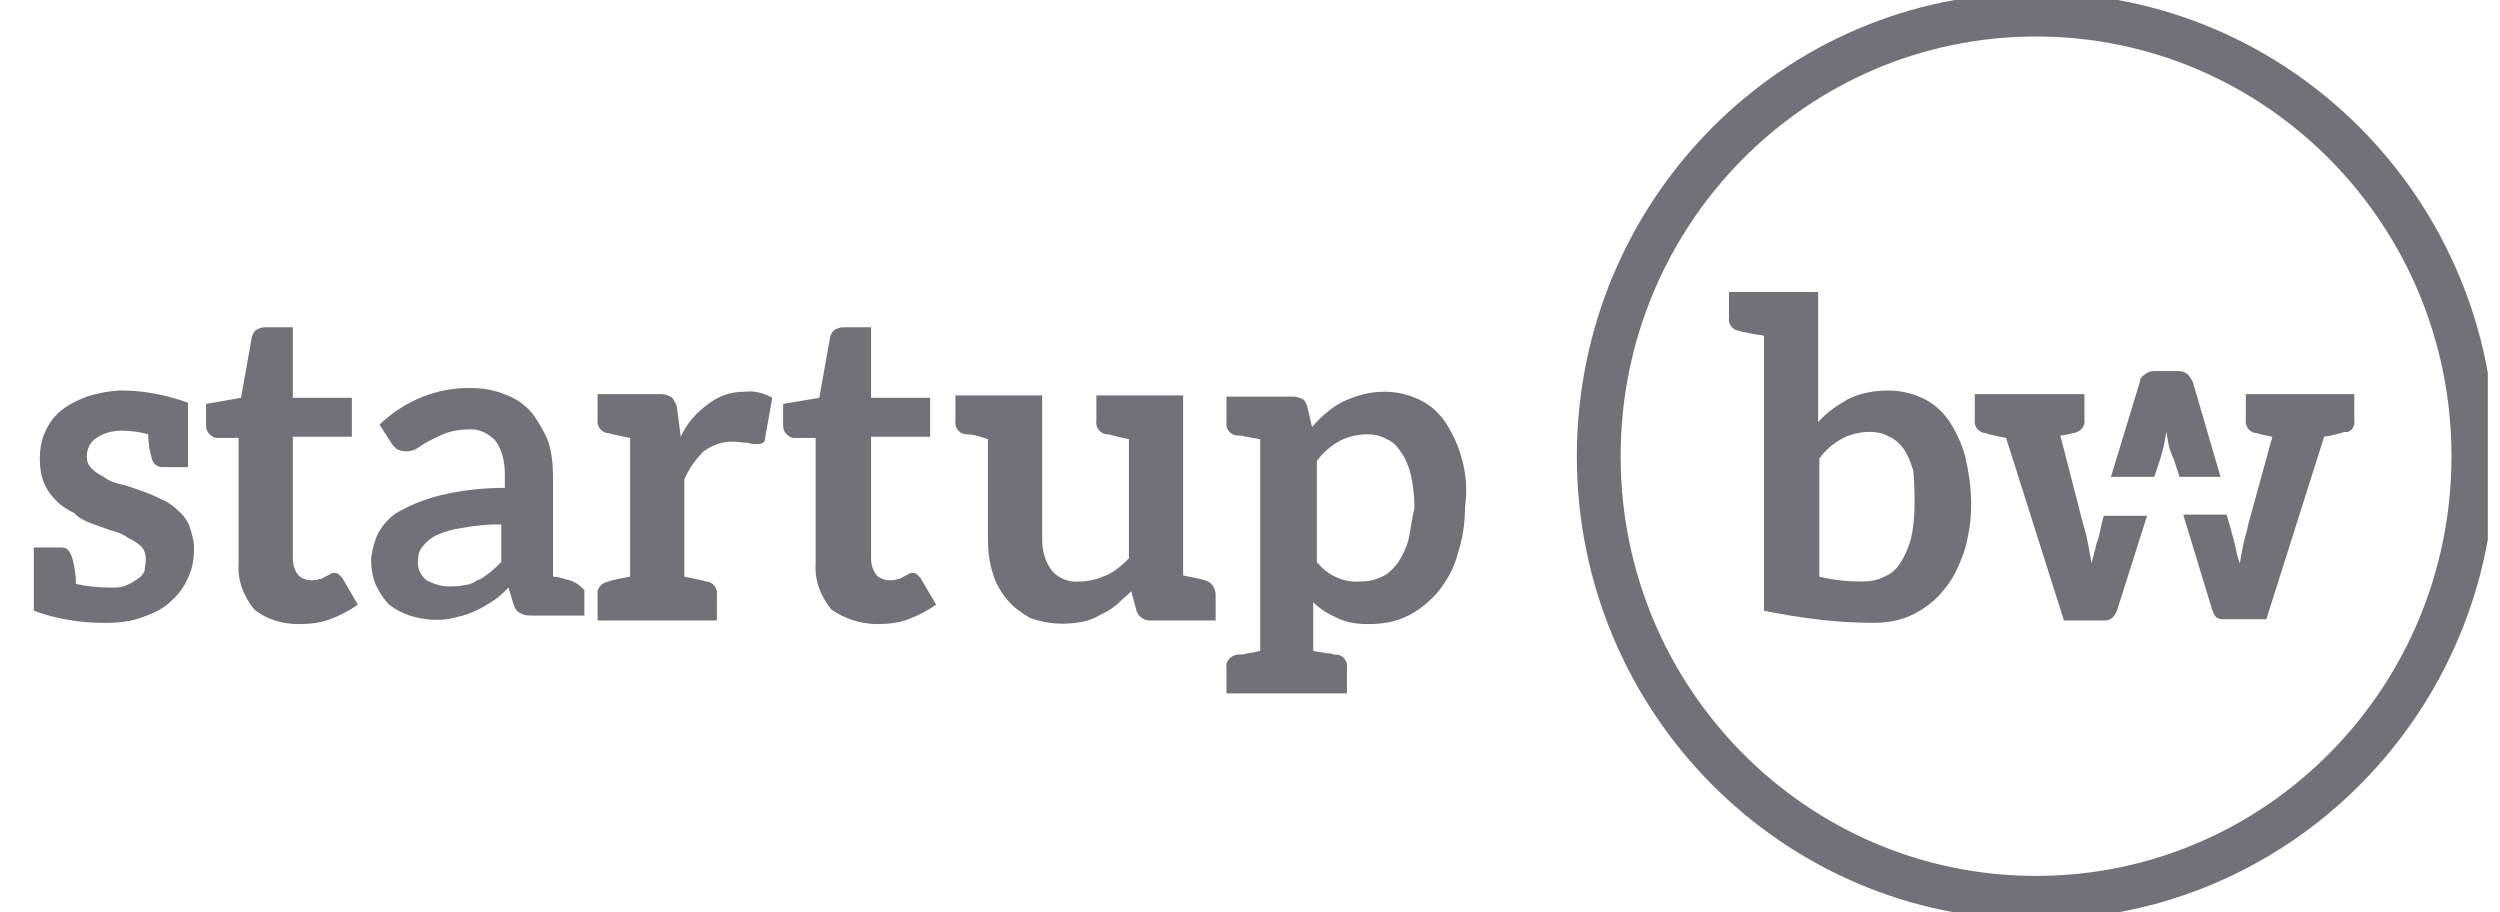
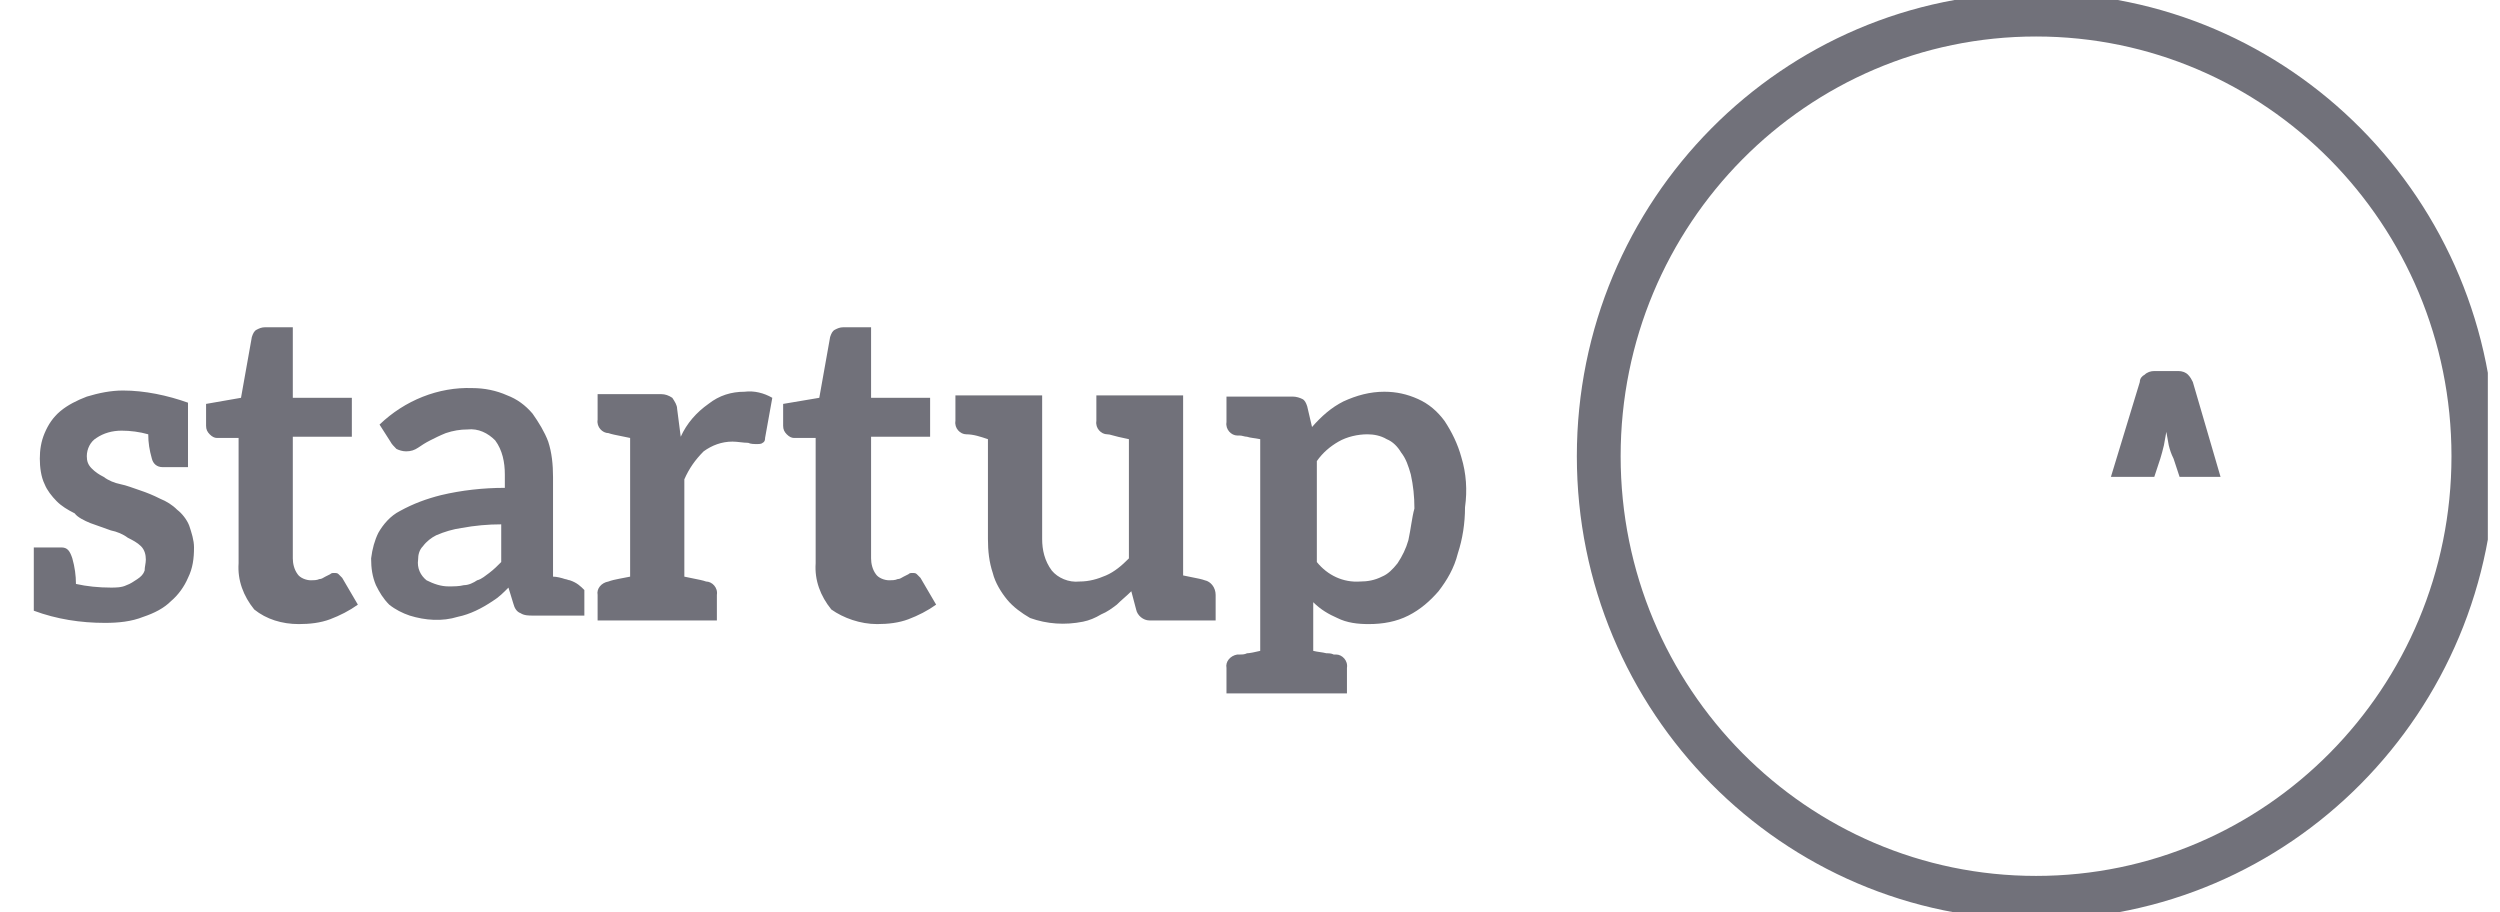
<svg xmlns="http://www.w3.org/2000/svg" width="137" height="50" viewBox="0 0 137 50" fill="none">
  <g clip-path="url(#clip0_9055_13522)">
    <path d="M48.065 34.2C48.66 34.2 49.254 34.134 49.782 33.934C50.31 33.734 50.838 33.467 51.3 33.134L50.442 31.667L50.244 31.467C50.178 31.4 50.112 31.4 49.98 31.4C49.914 31.4 49.848 31.4 49.782 31.467L49.518 31.6C49.386 31.667 49.32 31.734 49.188 31.734C49.056 31.8 48.858 31.8 48.726 31.8C48.462 31.8 48.131 31.667 47.999 31.467C47.801 31.2 47.735 30.867 47.735 30.6V23.934H50.97V21.8H47.735V17.934H46.217C46.019 17.934 45.887 18 45.755 18.067C45.623 18.134 45.557 18.267 45.491 18.467L44.897 21.8L42.916 22.134V23.334C42.916 23.534 42.982 23.667 43.114 23.8C43.246 23.934 43.378 24 43.51 24H44.698V30.867C44.632 31.8 44.962 32.667 45.557 33.4C46.217 33.867 47.141 34.2 48.065 34.2ZM40.803 21.467C40.077 21.467 39.417 21.667 38.823 22.134C38.163 22.6 37.634 23.2 37.304 23.934L37.106 22.4C37.106 22.2 36.974 22 36.842 21.8C36.644 21.667 36.446 21.6 36.248 21.6H32.749V23C32.683 23.4 33.013 23.734 33.343 23.734C33.541 23.8 33.541 23.8 34.531 24V31.6C33.475 31.8 33.541 31.8 33.343 31.867C32.947 31.934 32.683 32.267 32.749 32.6V34H39.285V32.6C39.351 32.2 39.021 31.867 38.691 31.867C38.493 31.8 38.493 31.8 37.502 31.6V26.267C37.766 25.667 38.096 25.2 38.559 24.734C39.021 24.4 39.549 24.2 40.143 24.2C40.407 24.2 40.737 24.267 41.001 24.267C41.133 24.334 41.331 24.334 41.464 24.334C41.596 24.334 41.727 24.334 41.794 24.267C41.926 24.2 41.926 24.067 41.926 24L42.322 21.8C41.86 21.534 41.331 21.4 40.803 21.467ZM27.467 30.8C27.269 31 27.071 31.2 26.807 31.4C26.609 31.534 26.411 31.734 26.147 31.8C25.949 31.934 25.685 32.067 25.421 32.067C25.157 32.134 24.893 32.134 24.562 32.134C24.166 32.134 23.77 32 23.374 31.8C23.044 31.534 22.846 31.134 22.912 30.667C22.912 30.4 22.978 30.134 23.176 29.934C23.374 29.667 23.638 29.467 23.902 29.334C24.364 29.134 24.827 29 25.289 28.934C26.015 28.8 26.741 28.734 27.467 28.734V30.8ZM31.23 31.8C31.164 31.8 31.032 31.734 30.966 31.734C30.768 31.667 30.504 31.6 30.306 31.6V26.134C30.306 25.467 30.24 24.8 30.042 24.2C29.844 23.667 29.514 23.134 29.184 22.667C28.788 22.2 28.326 21.867 27.797 21.667C27.203 21.4 26.543 21.267 25.883 21.267C24.034 21.2 22.186 21.934 20.799 23.267L21.394 24.2C21.46 24.334 21.592 24.467 21.724 24.6C21.856 24.667 22.054 24.734 22.252 24.734C22.516 24.734 22.714 24.667 22.912 24.534C23.11 24.4 23.308 24.267 23.572 24.134C23.836 24 24.1 23.867 24.43 23.734C24.827 23.6 25.223 23.534 25.619 23.534C26.213 23.467 26.741 23.734 27.137 24.134C27.533 24.667 27.665 25.334 27.665 26V26.734C26.477 26.734 25.289 26.867 24.166 27.134C23.374 27.334 22.648 27.6 21.922 28C21.394 28.267 20.997 28.734 20.733 29.2C20.535 29.6 20.403 30.067 20.337 30.6C20.337 31.134 20.403 31.6 20.601 32.067C20.799 32.467 20.997 32.8 21.328 33.134C21.658 33.4 22.054 33.6 22.45 33.734C23.308 34 24.232 34.067 25.091 33.8C25.751 33.667 26.411 33.334 27.005 32.934C27.335 32.734 27.599 32.467 27.863 32.2L28.128 33.067C28.194 33.334 28.326 33.534 28.524 33.6C28.722 33.734 28.986 33.734 29.184 33.734H32.023V32.334C31.825 32.134 31.627 31.934 31.23 31.8ZM16.376 34.2C16.97 34.2 17.564 34.134 18.093 33.934C18.621 33.734 19.149 33.467 19.611 33.134L18.753 31.667L18.555 31.467C18.489 31.4 18.423 31.4 18.291 31.4C18.225 31.4 18.159 31.4 18.093 31.467L17.828 31.6C17.697 31.667 17.63 31.734 17.498 31.734C17.366 31.8 17.168 31.8 17.036 31.8C16.772 31.8 16.442 31.667 16.31 31.467C16.112 31.2 16.046 30.867 16.046 30.6V23.934H19.281V21.8H16.046V17.934H14.527C14.329 17.934 14.197 18 14.065 18.067C13.933 18.134 13.867 18.267 13.801 18.467L13.207 21.8L11.293 22.134V23.334C11.293 23.534 11.359 23.667 11.491 23.8C11.623 23.934 11.755 24 11.887 24H13.075V30.867C13.009 31.8 13.339 32.667 13.933 33.4C14.594 33.934 15.452 34.2 16.376 34.2ZM10.368 28.8C10.236 28.467 9.972 28.134 9.708 27.934C9.444 27.667 9.114 27.467 8.784 27.334C8.388 27.134 8.058 27 7.662 26.867C7.265 26.734 6.935 26.6 6.605 26.534C6.275 26.467 5.945 26.334 5.681 26.134C5.417 26 5.219 25.867 5.021 25.667C4.823 25.467 4.757 25.267 4.757 25C4.757 24.6 4.955 24.2 5.285 24C5.681 23.734 6.143 23.6 6.671 23.6C7.133 23.6 7.662 23.667 8.124 23.8C8.124 24.267 8.19 24.667 8.322 25.134C8.388 25.4 8.586 25.6 8.916 25.6H10.302V22.067C9.18 21.667 7.926 21.4 6.737 21.4C6.077 21.4 5.417 21.534 4.757 21.734C4.229 21.934 3.7 22.2 3.304 22.534C2.908 22.867 2.644 23.267 2.446 23.734C2.248 24.2 2.182 24.667 2.182 25.134C2.182 25.6 2.248 26.134 2.446 26.534C2.578 26.867 2.842 27.2 3.106 27.467C3.37 27.734 3.7 27.934 4.096 28.134C4.229 28.334 4.625 28.534 4.955 28.667C5.351 28.8 5.681 28.934 6.077 29.067C6.407 29.134 6.737 29.267 7.001 29.467C7.265 29.6 7.529 29.734 7.728 29.934C7.926 30.134 7.992 30.4 7.992 30.667C7.992 30.867 7.926 31.067 7.926 31.267C7.86 31.467 7.728 31.6 7.529 31.734C7.331 31.867 7.133 32 6.935 32.067C6.671 32.2 6.341 32.2 6.077 32.2C5.417 32.2 4.757 32.134 4.162 32C4.162 31.534 4.096 31.067 3.964 30.6C3.832 30.2 3.7 30 3.37 30H1.852V33.467C3.106 33.934 4.427 34.134 5.747 34.134C6.473 34.134 7.199 34.067 7.86 33.8C8.454 33.6 8.982 33.334 9.378 32.934C9.774 32.6 10.104 32.134 10.302 31.667C10.566 31.134 10.632 30.6 10.632 30C10.632 29.6 10.5 29.2 10.368 28.8Z" fill="#71717A" />
    <path d="M77.18 29.6C77.048 30.067 76.85 30.467 76.586 30.867C76.322 31.2 76.058 31.467 75.728 31.6C75.332 31.8 74.936 31.867 74.539 31.867C73.615 31.933 72.757 31.534 72.163 30.8V25.267C72.493 24.8 72.889 24.467 73.351 24.2C73.813 23.933 74.407 23.8 74.936 23.8C75.266 23.8 75.662 23.867 75.992 24.067C76.322 24.2 76.586 24.467 76.784 24.8C77.048 25.134 77.18 25.534 77.312 26C77.444 26.6 77.51 27.2 77.51 27.867C77.378 28.334 77.312 29 77.18 29.6ZM80.085 25.067C79.887 24.334 79.557 23.667 79.161 23.067C78.765 22.534 78.302 22.134 77.708 21.867C77.114 21.6 76.52 21.467 75.86 21.467C75.068 21.467 74.341 21.667 73.615 22C72.955 22.334 72.427 22.8 71.899 23.4L71.635 22.267C71.569 22.067 71.502 21.933 71.371 21.867C71.238 21.8 71.04 21.733 70.842 21.733H67.211V23.134C67.145 23.534 67.475 23.867 67.805 23.867H67.938C68.07 23.867 68.201 23.933 68.334 23.933C68.532 24 68.73 24 69.06 24.067V35.667C68.796 35.733 68.466 35.8 68.334 35.8C68.201 35.867 68.07 35.867 67.938 35.867H67.805C67.409 35.934 67.145 36.267 67.211 36.6V38H73.813V36.6C73.879 36.2 73.549 35.867 73.219 35.867H73.087C72.955 35.8 72.823 35.8 72.691 35.8C72.427 35.733 72.229 35.733 71.965 35.667V33C72.361 33.4 72.823 33.667 73.285 33.867C73.813 34.133 74.407 34.2 75.001 34.2C75.794 34.2 76.52 34.067 77.18 33.733C77.84 33.4 78.368 32.934 78.831 32.4C79.293 31.8 79.689 31.134 79.887 30.334C80.151 29.534 80.283 28.667 80.283 27.8C80.415 26.867 80.349 25.933 80.085 25.067ZM66.023 31.8C65.825 31.733 65.825 31.733 64.835 31.534V21.667H60.081V23.067C60.015 23.467 60.345 23.8 60.675 23.8C60.873 23.8 60.873 23.867 61.864 24.067V30.6C61.468 31 61.071 31.334 60.609 31.534C60.147 31.733 59.685 31.867 59.157 31.867C58.563 31.933 57.968 31.667 57.638 31.267C57.242 30.733 57.11 30.134 57.11 29.534V21.667H52.357V23.067C52.291 23.467 52.621 23.8 52.951 23.8C53.347 23.8 53.743 23.933 54.139 24.067V29.534C54.139 30.2 54.205 30.8 54.404 31.4C54.535 31.933 54.866 32.467 55.196 32.867C55.526 33.267 55.988 33.6 56.45 33.867C57.374 34.2 58.365 34.267 59.355 34.067C59.685 34 60.015 33.867 60.345 33.667C60.675 33.533 60.939 33.334 61.203 33.133C61.468 32.867 61.732 32.667 61.996 32.4L62.26 33.4C62.326 33.733 62.656 34 62.986 34H66.617V32.6C66.617 32.2 66.353 31.867 66.023 31.8Z" fill="#71717A" />
-     <path d="M104.917 27.667C104.917 28.333 104.851 28.933 104.719 29.533C104.587 30 104.389 30.467 104.125 30.867C103.927 31.2 103.597 31.467 103.266 31.6C102.87 31.8 102.474 31.867 102.078 31.867C101.286 31.867 100.494 31.8 99.701 31.6V25.133C100.032 24.667 100.428 24.333 100.89 24.067C101.352 23.8 101.946 23.667 102.474 23.667C102.804 23.667 103.2 23.733 103.531 23.933C103.861 24.067 104.125 24.333 104.323 24.6C104.587 25 104.719 25.4 104.851 25.8C104.917 26.467 104.917 27.067 104.917 27.667ZM107.624 30.267C107.888 29.4 108.02 28.533 108.02 27.667C108.02 26.733 107.888 25.867 107.69 25C107.492 24.267 107.162 23.6 106.765 23C106.369 22.467 105.907 22.067 105.313 21.8C104.719 21.533 104.125 21.4 103.465 21.4C102.738 21.4 101.946 21.533 101.286 21.867C100.692 22.2 100.098 22.6 99.635 23.133V16H94.75V17.4C94.684 17.8 95.014 18.133 95.344 18.133C95.41 18.133 95.41 18.2 95.542 18.2C95.674 18.2 95.806 18.267 95.938 18.267C96.136 18.333 96.4 18.333 96.665 18.4V33.467C98.645 33.867 100.626 34.133 102.672 34.133C103.398 34.133 104.191 34 104.851 33.667C105.511 33.333 106.105 32.867 106.567 32.267C107.03 31.733 107.36 31 107.624 30.267ZM114.886 29.8C114.82 30.133 114.688 30.533 114.622 30.867C114.556 30.533 114.49 30.133 114.424 29.8C114.358 29.467 114.292 29.133 114.16 28.733L112.905 23.867C113.499 23.8 113.499 23.733 113.632 23.733C114.028 23.667 114.292 23.333 114.226 23V21.6H108.218V23C108.152 23.4 108.482 23.733 108.812 23.733C109.01 23.8 108.944 23.8 109.934 24L113.103 34H115.348C115.678 34 115.876 33.8 116.008 33.467L117.659 28.267H115.282L115.15 28.8C115.084 29.133 115.018 29.467 114.886 29.8ZM129.014 23V21.6H123.072V23C123.006 23.4 123.336 23.733 123.666 23.733C123.865 23.8 123.865 23.8 124.525 23.933L123.204 28.733C123.138 29.133 123.006 29.467 122.94 29.8C122.874 30.133 122.808 30.467 122.742 30.867C122.61 30.533 122.544 30.2 122.478 29.867L122.214 28.867L122.016 28.2H119.639L121.224 33.4C121.356 33.8 121.488 33.933 121.818 33.933H124.195L127.364 23.933C127.76 23.867 128.09 23.8 128.486 23.667C128.816 23.733 129.08 23.4 129.014 23Z" fill="#71717A" />
    <path d="M121.686 26.133L120.167 20.933C120.101 20.8 120.035 20.667 119.903 20.533C119.771 20.4 119.573 20.333 119.375 20.333H118.055C117.857 20.333 117.659 20.4 117.527 20.533C117.394 20.6 117.262 20.733 117.262 20.933L115.678 26.133H118.055L118.385 25.133C118.451 24.933 118.517 24.667 118.583 24.4L118.715 23.667L118.847 24.4C118.913 24.667 118.979 24.867 119.111 25.133L119.441 26.133H121.686Z" fill="#71717A" />
    <path d="M111.576 49.2C124.812 49.2 135.541 38.365 135.541 25C135.541 11.635 124.812 0.8 111.576 0.8C98.341 0.8 87.611 11.635 87.611 25C87.611 38.365 98.341 49.2 111.576 49.2Z" stroke="#71717A" stroke-width="2.4" />
  </g>
  <defs>
    <clipPath id="clip0_9055_13522">
      <rect width="136" height="50" fill="white" transform="translate(0.333)" />
    </clipPath>
  </defs>
</svg>